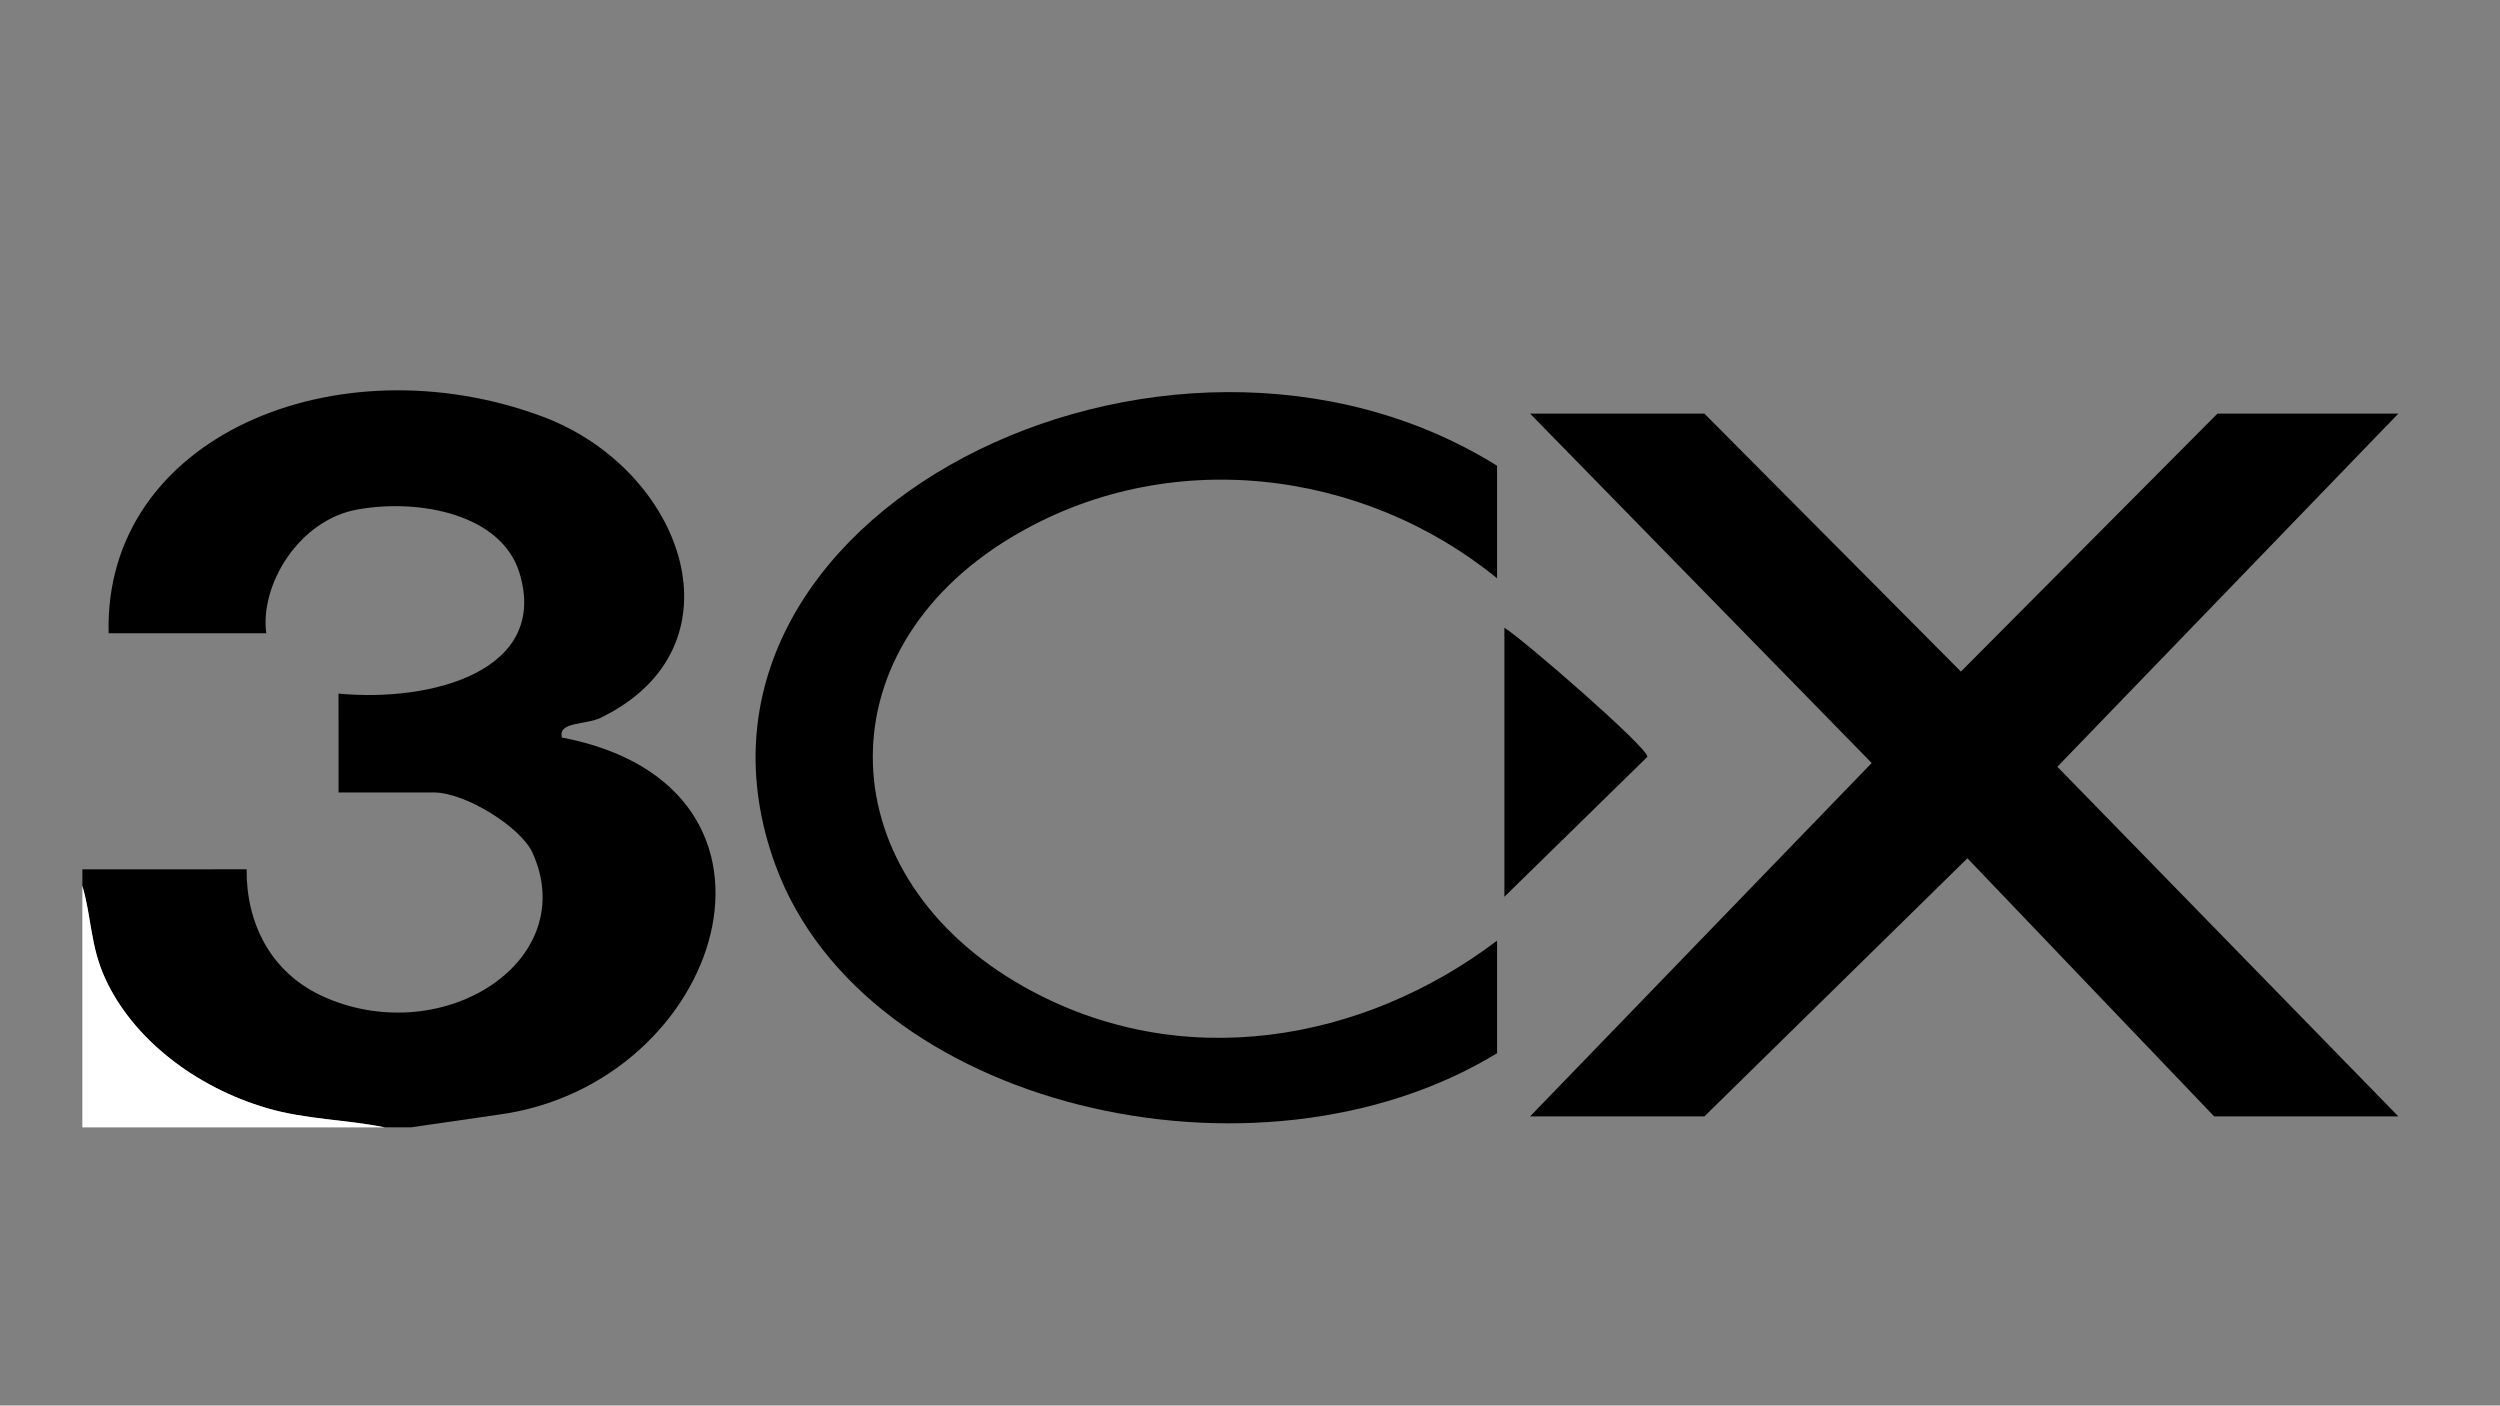
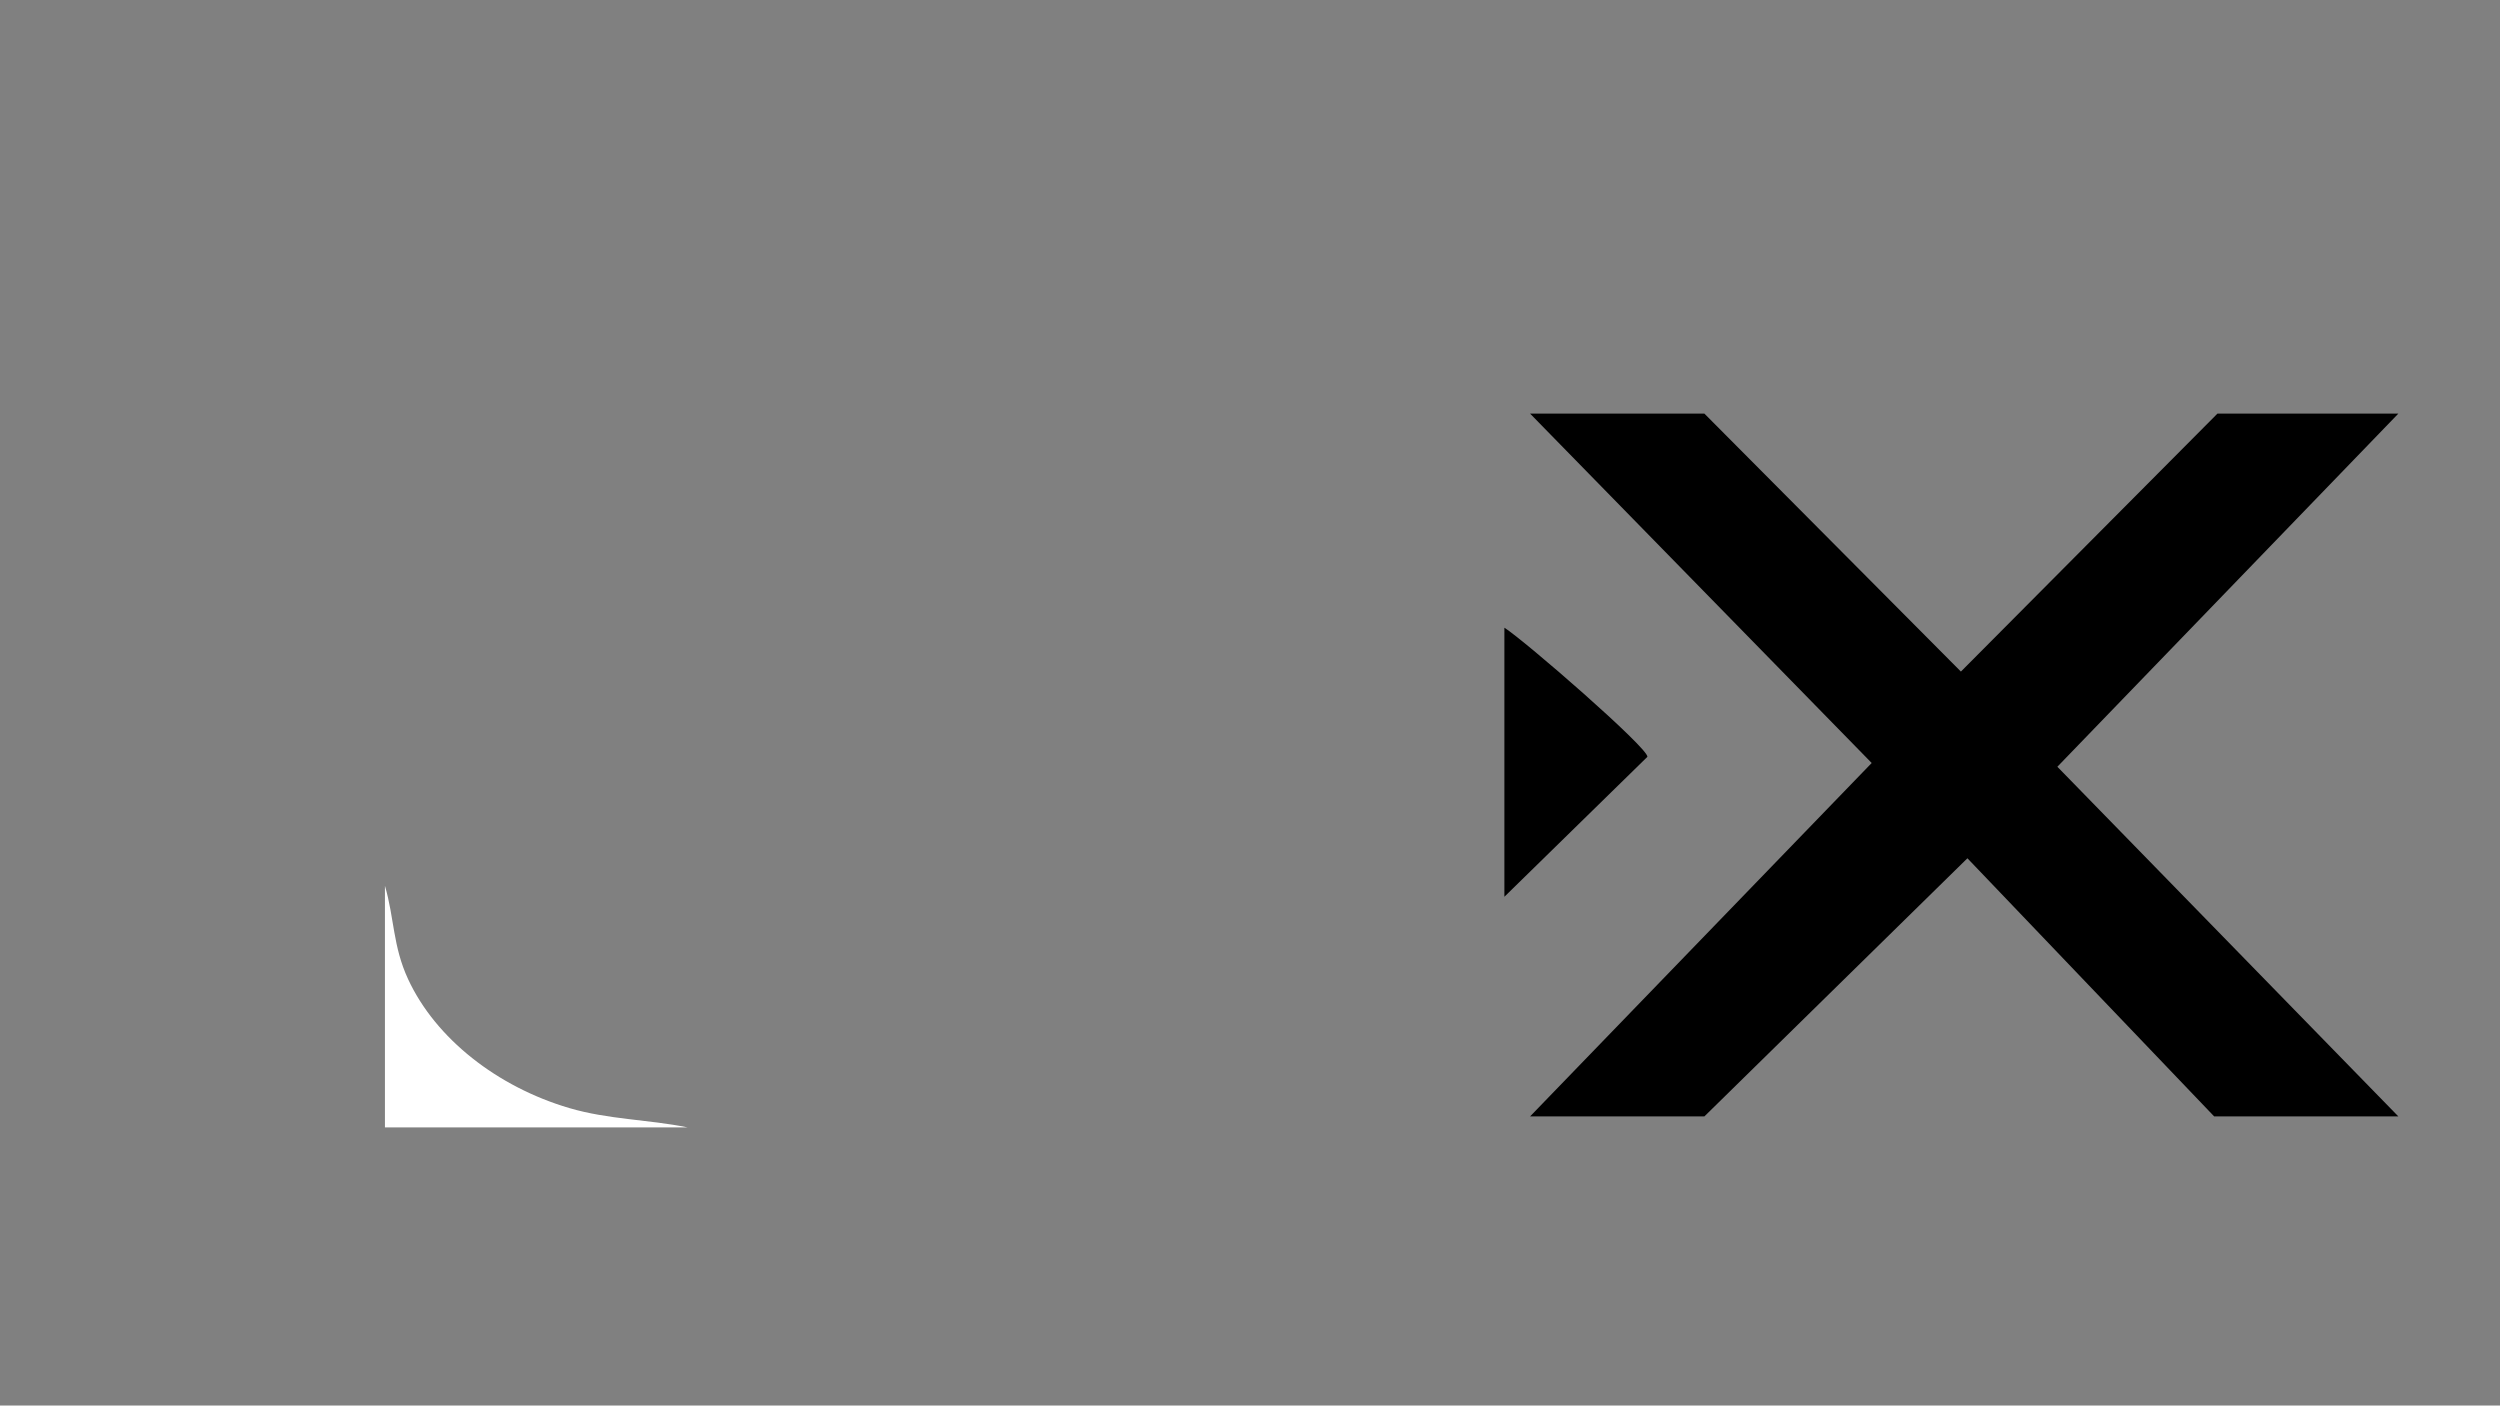
<svg xmlns="http://www.w3.org/2000/svg" id="Calque_1" viewBox="0 0 1366 768">
  <rect x="0" y="0" width="1366" height="768" fill="#808080" stroke="none" />
  <defs>
    <style>      .st0 {        fill: #fff;      }    </style>
  </defs>
-   <path d="M45,475l89.75-.02c-.27,28.07,12.15,56.8,43.42,70.22,64.85,27.82,139.38-20.49,112.79-79.26-6.3-13.94-36.66-32.94-53.93-32.94h-52.04l-.02-54.02c51.36,4.87,115.25-12.65,98.82-66.07-9.74-31.66-54.01-40.62-88.24-34.58-32.52,5.74-53.62,41.58-50.06,67.67H59.36c-2.76-107.63,124.89-160.09,236.86-118.46,77.52,28.83,111.97,125.84,32,164.65-8.32,4.04-23.39,1.99-21.2,10.79,140.36,26.89,88.13,189.85-35.12,206.14l-47.41,6.87h-14.36c-21.56-4.38-43.16-4.26-64.54-10.56-39.21-11.57-72.93-37.9-87.97-70.48-8.33-18.04-7.41-33.03-12.61-50.96v-8.99h0Z" />
-   <path class="st0" d="M210.33,616H45v-132c5.21,17.93,4.29,32.92,12.63,50.96,15.07,32.58,48.83,58.91,88.08,70.48,21.39,6.3,43.03,6.19,64.62,10.56h0Z" />
+   <path class="st0" d="M210.33,616v-132c5.21,17.93,4.29,32.92,12.63,50.96,15.07,32.58,48.83,58.91,88.08,70.48,21.39,6.3,43.03,6.19,64.62,10.56h0Z" />
  <polygon points="1310.45 226 1124.14 418.95 1310.45 610 1209.81 610 1075 468.96 931.28 610 836.04 610 1022.69 416.9 836.04 226 931.28 226 1071.44 366.95 1211.61 226 1310.45 226" />
-   <path d="M817.99,315.97c-73.09-59.66-180.3-73.71-265.64-22.23-104.46,63-98.95,185.77,7.2,245.47,85.77,48.24,185.48,30.02,258.45-25.23v61.5c-131.17,79.95-345.95,29.56-394.33-102.85-69.77-190.95,213.72-330.66,394.33-218.15v61.5h-.01Z" />
  <path d="M822,489.98v-147c10.96,6.92,78.64,65.74,78.15,70.54l-78.15,76.47h0Z" />
</svg>